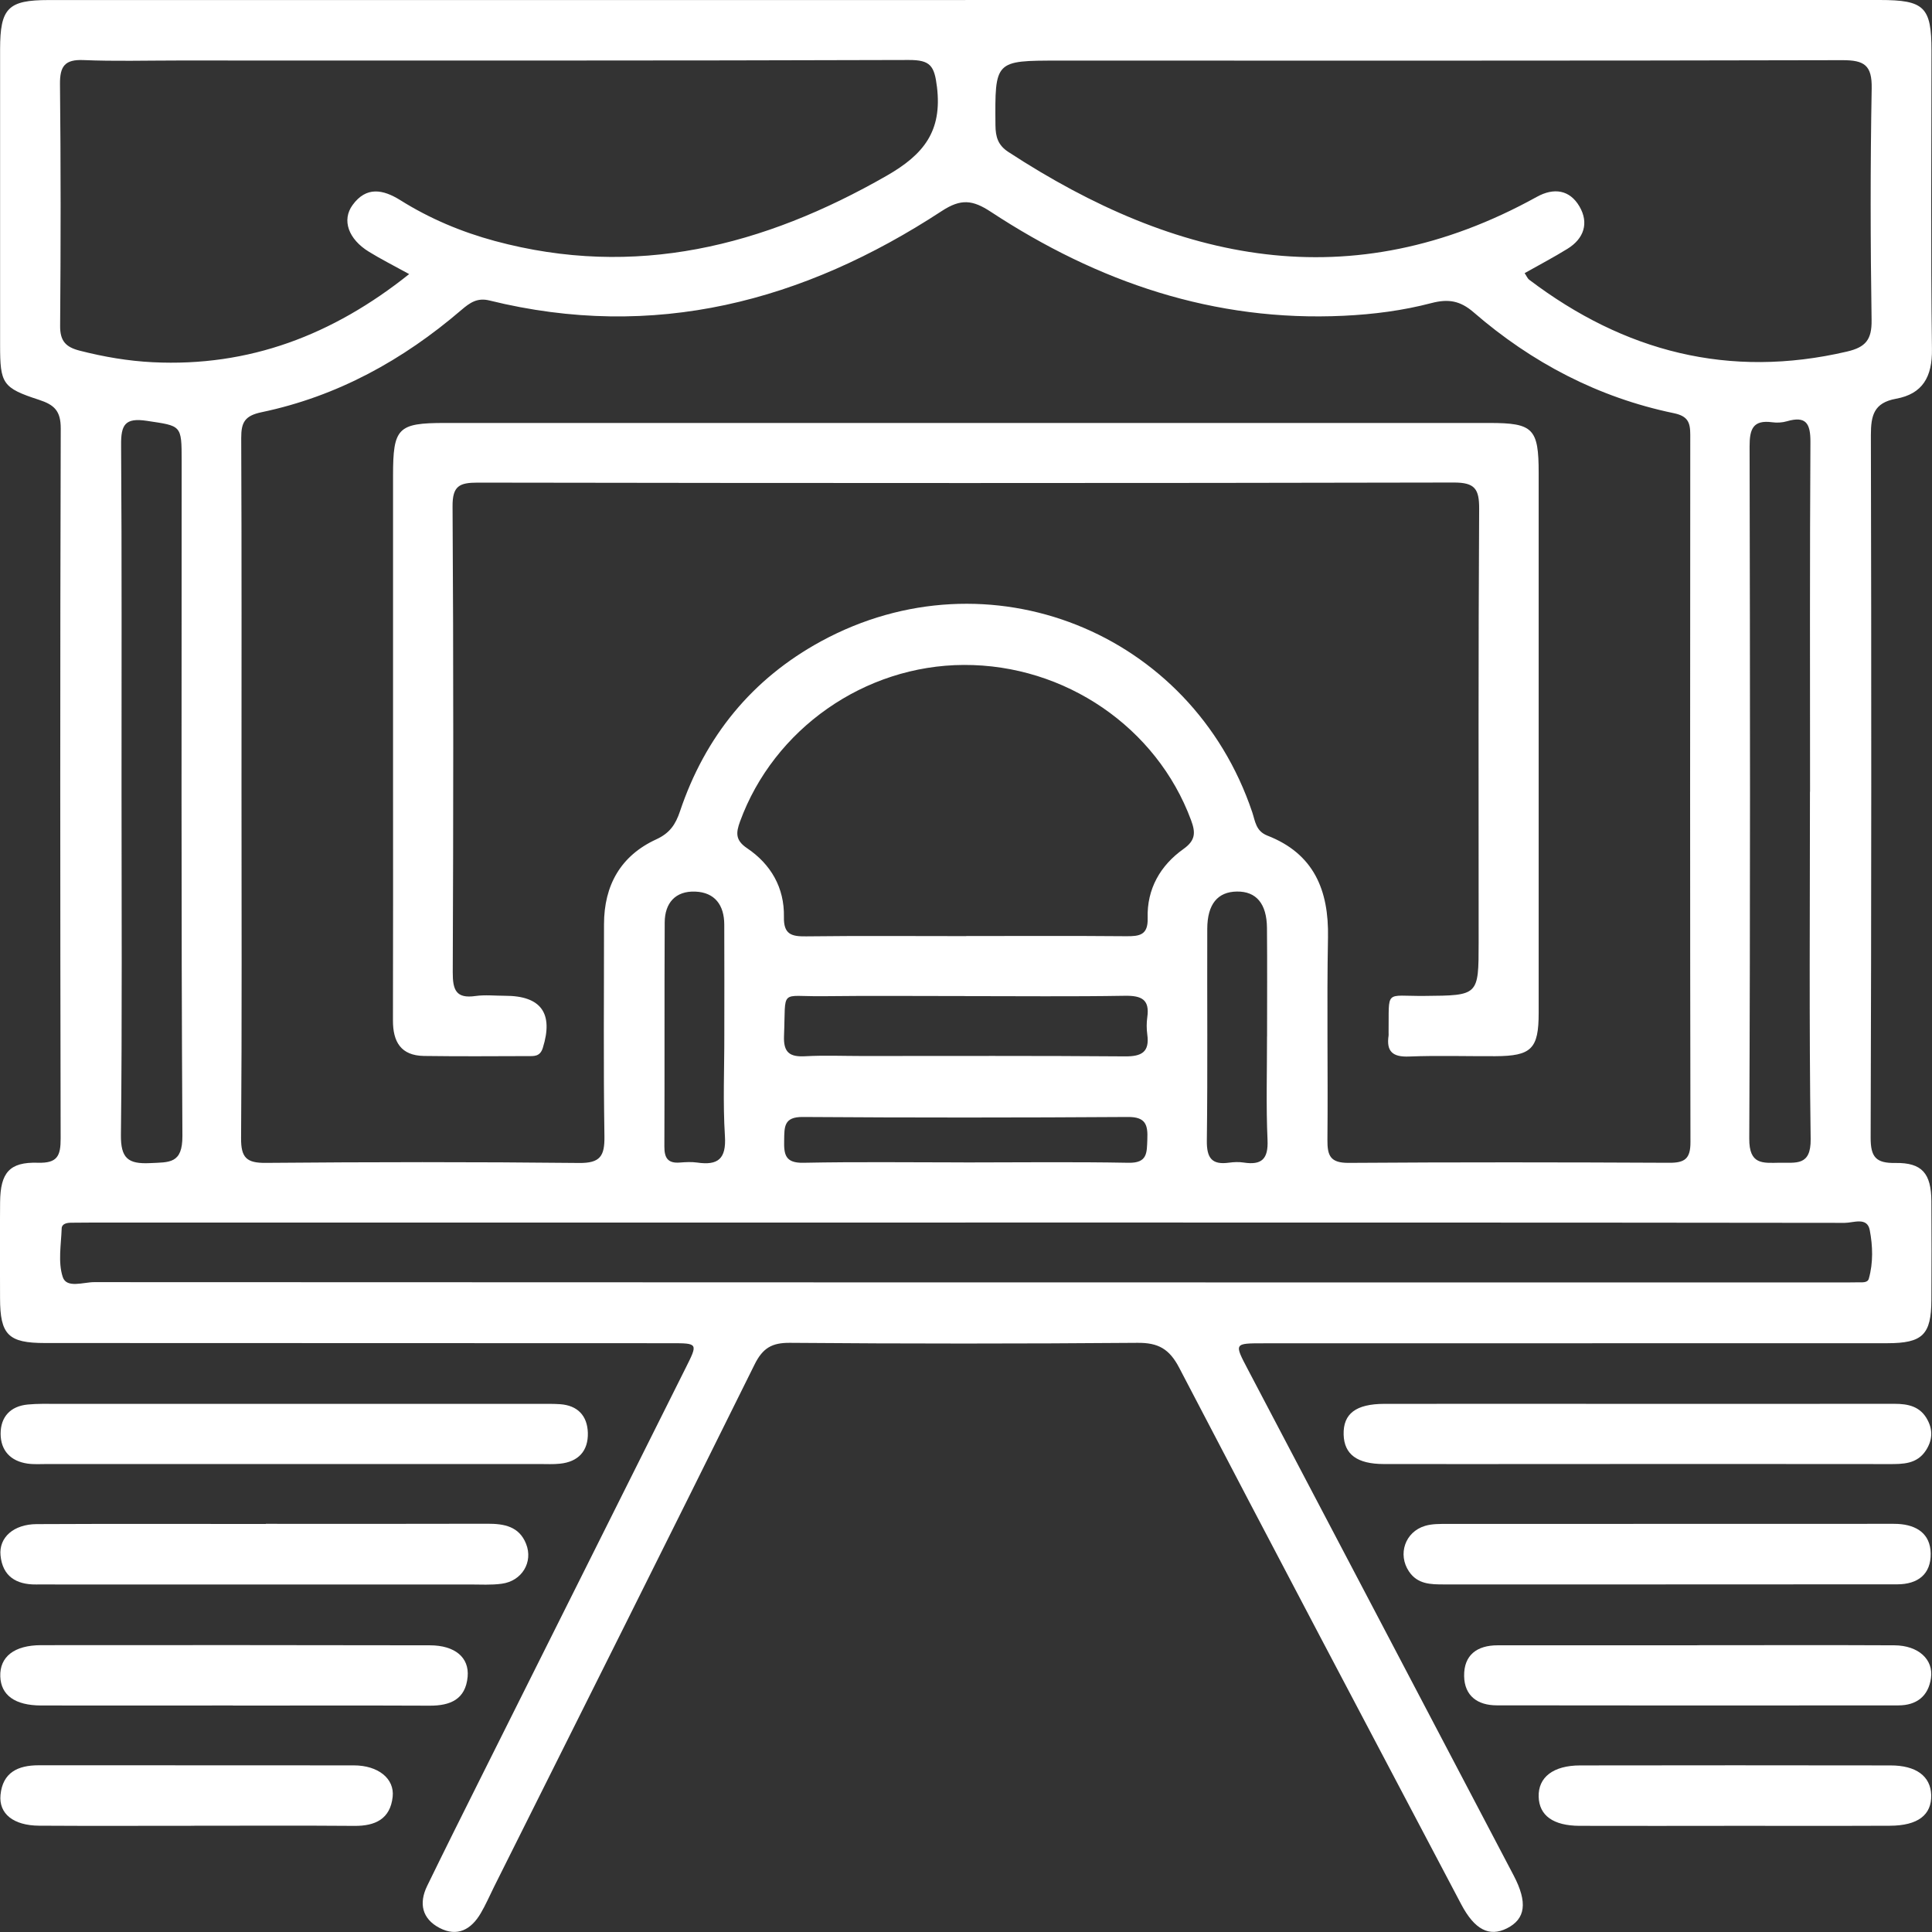
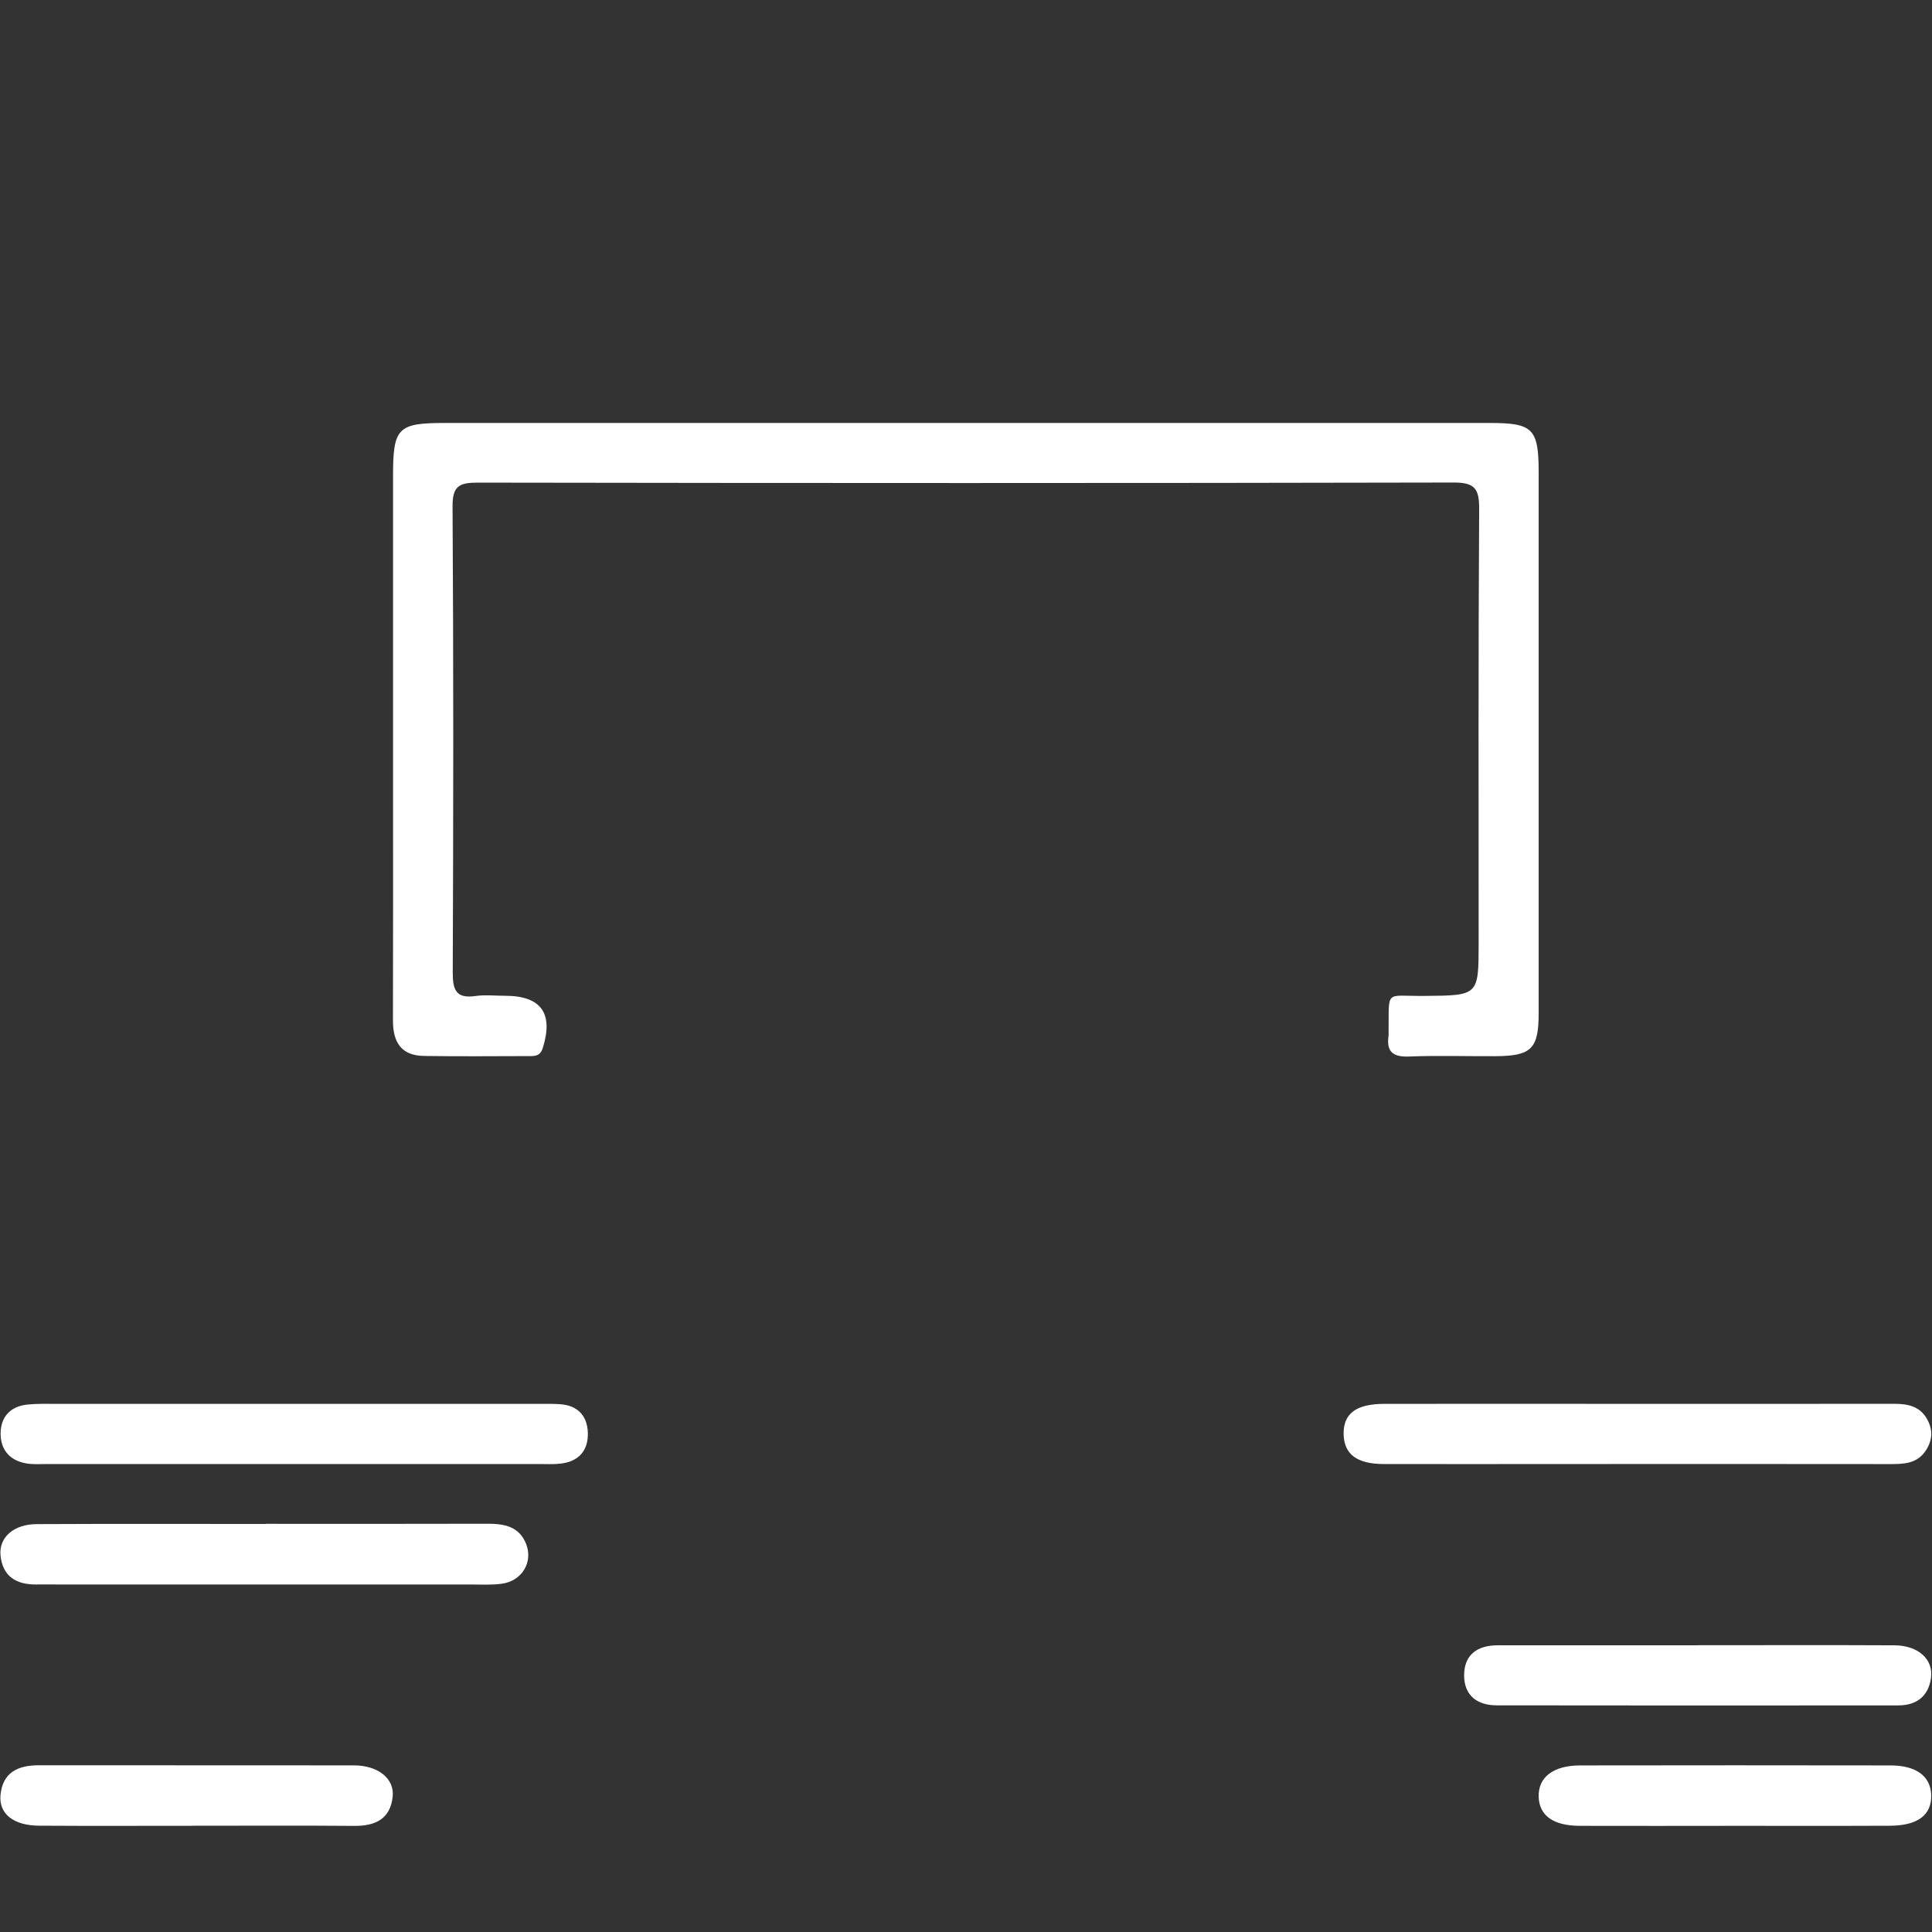
<svg xmlns="http://www.w3.org/2000/svg" width="41" height="41" viewBox="0 0 41 41" fill="none">
  <rect x="0" y="0" width="41" height="41" fill="#333333" stroke="none" />
  <g clip-path="url(#clip0_1513_23)">
-     <path d="M20.487 0C26.955 0 33.423 0 39.891 0C40.839 0 40.989 0.148 40.989 1.078C40.989 3.188 40.971 5.298 40.999 7.407C41.008 7.998 40.8 8.36 40.236 8.462C39.767 8.548 39.703 8.815 39.703 9.233C39.715 14.204 39.714 19.173 39.698 24.144C39.697 24.556 39.812 24.687 40.223 24.68C40.79 24.671 40.983 24.903 40.987 25.492C40.992 26.19 40.99 26.887 40.987 27.585C40.984 28.324 40.803 28.505 40.051 28.505C35.641 28.507 31.23 28.507 26.819 28.507C26.186 28.507 26.189 28.505 26.483 29.064C28.363 32.642 30.244 36.22 32.122 39.8C32.424 40.376 32.373 40.725 31.978 40.923C31.605 41.109 31.294 40.953 31.008 40.41C29.009 36.618 27.006 32.829 25.025 29.027C24.816 28.626 24.58 28.493 24.14 28.497C21.682 28.517 19.224 28.517 16.766 28.497C16.38 28.493 16.186 28.608 16.013 28.957C14.181 32.658 12.33 36.349 10.484 40.042C10.391 40.23 10.308 40.422 10.202 40.602C10 40.947 9.706 41.112 9.326 40.913C8.956 40.718 8.885 40.391 9.065 40.022C9.431 39.269 9.805 38.521 10.179 37.773C11.636 34.858 13.093 31.942 14.552 29.028C14.813 28.507 14.815 28.505 14.238 28.505C9.81 28.503 5.381 28.502 0.953 28.501C0.178 28.501 0.002 28.328 0.001 27.55C0 26.869 -0.004 26.189 0.002 25.509C0.009 24.887 0.2 24.657 0.802 24.675C1.217 24.688 1.288 24.532 1.287 24.16C1.277 19.138 1.274 14.116 1.289 9.093C1.29 8.718 1.151 8.59 0.826 8.484C0.051 8.232 0.002 8.14 0.002 7.322C0.002 5.229 0.002 3.136 0.002 1.043C0.003 0.172 0.17 0.001 1.031 0.001C7.517 0.001 14.001 0.001 20.487 0.001V0ZM5.125 16.723C5.125 19.198 5.135 21.675 5.116 24.151C5.113 24.566 5.23 24.683 5.643 24.678C7.857 24.659 10.071 24.656 12.285 24.68C12.738 24.686 12.833 24.534 12.827 24.114C12.804 22.615 12.819 21.115 12.818 19.616C12.818 18.787 13.173 18.159 13.925 17.813C14.215 17.68 14.336 17.497 14.43 17.218C14.963 15.63 15.958 14.406 17.43 13.606C20.975 11.681 25.285 13.402 26.575 17.238C26.638 17.428 26.65 17.637 26.896 17.733C27.881 18.116 28.202 18.889 28.182 19.896C28.155 21.326 28.184 22.756 28.17 24.185C28.167 24.526 28.23 24.681 28.623 24.678C30.889 24.662 33.156 24.665 35.421 24.676C35.751 24.678 35.875 24.593 35.874 24.239C35.864 19.234 35.866 14.229 35.87 9.225C35.87 8.963 35.819 8.83 35.519 8.768C33.916 8.435 32.505 7.695 31.273 6.628C30.984 6.378 30.733 6.339 30.376 6.432C29.77 6.591 29.147 6.671 28.517 6.701C25.765 6.833 23.296 5.986 21.027 4.495C20.641 4.241 20.392 4.212 19.985 4.479C17.048 6.401 13.88 7.238 10.388 6.377C10.126 6.312 9.969 6.426 9.789 6.58C8.552 7.641 7.158 8.411 5.554 8.747C5.194 8.822 5.118 8.963 5.119 9.295C5.13 11.771 5.125 14.248 5.125 16.724V16.723ZM8.684 5.817C8.346 5.631 8.081 5.498 7.83 5.343C7.394 5.076 7.248 4.672 7.483 4.35C7.772 3.953 8.125 4.017 8.494 4.247C9.118 4.639 9.792 4.922 10.501 5.114C13.482 5.918 16.203 5.226 18.817 3.729C19.604 3.278 19.997 2.784 19.884 1.846C19.829 1.394 19.744 1.272 19.287 1.273C14.112 1.29 8.936 1.284 3.76 1.284C3.098 1.284 2.435 1.303 1.773 1.275C1.376 1.258 1.269 1.405 1.273 1.786C1.291 3.494 1.29 5.203 1.276 6.91C1.272 7.237 1.395 7.367 1.696 7.443C2.205 7.573 2.72 7.661 3.241 7.687C5.283 7.788 7.06 7.113 8.684 5.816V5.817ZM32.355 5.796C32.395 5.855 32.415 5.908 32.453 5.937C34.469 7.464 36.696 8.044 39.195 7.461C39.591 7.369 39.724 7.209 39.718 6.795C39.693 5.157 39.69 3.517 39.72 1.878C39.729 1.383 39.564 1.276 39.097 1.277C33.553 1.291 28.009 1.286 22.464 1.286C21.108 1.286 21.114 1.286 21.125 2.659C21.128 2.906 21.178 3.08 21.398 3.224C24.967 5.555 28.66 6.364 32.613 4.178C32.976 3.977 33.312 4.027 33.519 4.382C33.723 4.732 33.615 5.064 33.264 5.28C32.97 5.462 32.664 5.622 32.354 5.797L32.355 5.796ZM20.486 25.945C14.301 25.945 8.115 25.945 1.929 25.945C1.79 25.945 1.651 25.947 1.511 25.948C1.42 25.948 1.312 25.97 1.309 26.068C1.297 26.414 1.228 26.787 1.332 27.101C1.413 27.346 1.769 27.209 1.999 27.209C14.318 27.216 26.637 27.215 38.957 27.215C39.114 27.215 39.271 27.217 39.428 27.213C39.512 27.211 39.632 27.23 39.659 27.136C39.755 26.797 39.743 26.439 39.679 26.105C39.625 25.819 39.331 25.951 39.149 25.951C32.929 25.943 26.707 25.944 20.487 25.944L20.486 25.945ZM20.505 19.864C21.638 19.864 22.77 19.858 23.903 19.868C24.184 19.87 24.365 19.843 24.355 19.486C24.336 18.866 24.623 18.366 25.116 18.016C25.376 17.831 25.372 17.664 25.276 17.405C24.548 15.437 22.602 14.102 20.454 14.111C18.347 14.119 16.422 15.469 15.704 17.435C15.619 17.671 15.601 17.83 15.854 18C16.358 18.339 16.648 18.838 16.636 19.457C16.627 19.832 16.799 19.875 17.109 19.871C18.241 19.857 19.374 19.866 20.507 19.866L20.505 19.864ZM2.579 16.763C2.579 19.203 2.594 21.643 2.566 24.083C2.561 24.579 2.716 24.706 3.184 24.683C3.595 24.663 3.874 24.7 3.871 24.105C3.843 19.33 3.855 14.554 3.855 9.78C3.855 9.012 3.85 9.042 3.118 8.931C2.651 8.86 2.566 9.016 2.57 9.444C2.587 11.884 2.578 14.323 2.579 16.763ZM38.41 16.802H38.412C38.412 14.328 38.405 11.854 38.42 9.38C38.422 8.986 38.327 8.822 37.921 8.94C37.822 8.969 37.71 8.975 37.609 8.961C37.198 8.906 37.128 9.109 37.129 9.476C37.139 14.372 37.145 19.268 37.122 24.163C37.119 24.721 37.406 24.681 37.767 24.675C38.113 24.669 38.432 24.75 38.425 24.173C38.391 21.717 38.41 19.26 38.41 16.803V16.802ZM20.482 21.138C19.474 21.138 18.465 21.129 17.457 21.141C16.532 21.152 16.68 20.965 16.638 21.981C16.623 22.34 16.761 22.434 17.092 22.415C17.49 22.393 17.891 22.41 18.291 22.41C20.151 22.41 22.012 22.403 23.872 22.418C24.226 22.421 24.399 22.329 24.347 21.953C24.331 21.834 24.33 21.709 24.347 21.589C24.402 21.209 24.224 21.127 23.873 21.132C22.744 21.151 21.613 21.139 20.483 21.139L20.482 21.138ZM20.448 24.669C21.615 24.669 22.783 24.654 23.95 24.676C24.354 24.683 24.337 24.462 24.348 24.181C24.362 23.872 24.314 23.701 23.936 23.704C21.636 23.719 19.335 23.72 17.035 23.704C16.633 23.701 16.646 23.914 16.641 24.198C16.634 24.499 16.662 24.684 17.049 24.676C18.181 24.653 19.315 24.668 20.446 24.668L20.448 24.669ZM15.371 21.969C15.371 21.185 15.374 20.401 15.37 19.617C15.368 19.209 15.171 18.937 14.754 18.921C14.332 18.905 14.108 19.165 14.106 19.575C14.098 21.16 14.106 22.747 14.099 24.332C14.098 24.575 14.175 24.691 14.427 24.671C14.549 24.662 14.673 24.654 14.792 24.671C15.234 24.736 15.415 24.597 15.384 24.11C15.339 23.398 15.373 22.682 15.371 21.967V21.969ZM26.889 21.995C26.889 21.228 26.894 20.461 26.887 19.694C26.883 19.177 26.659 18.914 26.249 18.92C25.841 18.925 25.622 19.188 25.62 19.709C25.615 21.208 25.63 22.708 25.611 24.206C25.607 24.572 25.714 24.724 26.08 24.674C26.182 24.66 26.291 24.655 26.392 24.671C26.773 24.73 26.917 24.598 26.899 24.193C26.866 23.462 26.889 22.729 26.888 21.996L26.889 21.995Z" fill="white" />
    <path d="M6.233 31.069C4.489 31.069 2.746 31.069 1.002 31.069C0.863 31.069 0.721 31.079 0.585 31.06C0.224 31.008 0.014 30.782 0.013 30.426C0.013 30.068 0.221 29.841 0.589 29.806C0.796 29.786 1.008 29.792 1.216 29.792C4.632 29.792 8.05 29.792 11.466 29.792C11.606 29.792 11.746 29.79 11.885 29.799C12.259 29.825 12.463 30.044 12.475 30.404C12.486 30.792 12.273 31.023 11.881 31.062C11.743 31.077 11.602 31.069 11.462 31.069C9.718 31.069 7.976 31.069 6.232 31.069H6.233Z" fill="white" />
    <path d="M34.765 29.792C36.576 29.792 38.389 29.793 40.201 29.791C40.497 29.791 40.754 29.845 40.906 30.135C41.025 30.359 41.004 30.574 40.871 30.779C40.681 31.072 40.384 31.071 40.081 31.07C37.764 31.067 35.446 31.068 33.129 31.069C31.874 31.069 30.619 31.072 29.365 31.069C28.799 31.068 28.526 30.863 28.514 30.445C28.502 30.001 28.773 29.793 29.38 29.792C31.175 29.79 32.969 29.792 34.765 29.792Z" fill="white" />
    <path d="M5.642 32.338C7.21 32.338 8.779 32.341 10.347 32.336C10.701 32.335 11.018 32.394 11.164 32.762C11.319 33.15 11.076 33.552 10.649 33.609C10.426 33.64 10.197 33.625 9.97 33.625C7.042 33.625 4.114 33.625 1.187 33.625C1.047 33.625 0.907 33.623 0.768 33.625C0.342 33.63 0.054 33.45 0.011 33.007C-0.026 32.626 0.292 32.346 0.779 32.344C2.399 32.336 4.02 32.341 5.641 32.341V32.339L5.642 32.338Z" fill="white" />
-     <path d="M35.35 33.624C33.782 33.624 32.213 33.624 30.645 33.624C30.361 33.624 30.084 33.622 29.9 33.348C29.657 32.986 29.816 32.508 30.243 32.381C30.39 32.337 30.553 32.34 30.708 32.34C33.809 32.338 36.911 32.338 40.014 32.338C40.101 32.338 40.188 32.335 40.275 32.34C40.674 32.362 40.965 32.547 40.972 32.965C40.98 33.408 40.699 33.621 40.264 33.622C38.626 33.624 36.987 33.622 35.349 33.623L35.35 33.624Z" fill="white" />
-     <path d="M4.942 36.193C3.585 36.193 2.228 36.195 0.872 36.193C0.318 36.192 0.021 35.975 0.006 35.579C-0.009 35.161 0.3 34.913 0.876 34.913C3.624 34.91 6.372 34.911 9.12 34.916C9.652 34.916 9.961 35.172 9.924 35.583C9.88 36.066 9.553 36.199 9.117 36.197C7.726 36.191 6.334 36.195 4.943 36.195L4.942 36.193Z" fill="white" />
    <path d="M36.017 34.914C37.412 34.914 38.807 34.909 40.202 34.916C40.71 34.919 41.036 35.215 40.978 35.613C40.923 35.999 40.669 36.191 40.289 36.191C37.446 36.194 34.605 36.194 31.763 36.19C31.358 36.19 31.078 35.99 31.071 35.569C31.064 35.121 31.346 34.916 31.781 34.916C33.193 34.915 34.605 34.916 36.017 34.916V34.914Z" fill="white" />
    <path d="M36.814 38.747C35.717 38.747 34.619 38.751 33.521 38.747C32.961 38.745 32.664 38.527 32.653 38.131C32.64 37.717 32.961 37.466 33.532 37.465C35.727 37.462 37.923 37.461 40.118 37.465C40.666 37.465 40.969 37.694 40.983 38.091C40.996 38.515 40.701 38.743 40.107 38.745C39.01 38.75 37.913 38.746 36.814 38.747Z" fill="white" />
    <path d="M4.124 38.746C3.026 38.746 1.929 38.751 0.83 38.744C0.287 38.741 -0.029 38.492 0.011 38.089C0.058 37.616 0.377 37.462 0.819 37.462C3.049 37.465 5.278 37.46 7.509 37.464C8.024 37.464 8.375 37.744 8.333 38.131C8.282 38.601 7.965 38.752 7.52 38.748C6.388 38.739 5.255 38.745 4.124 38.745V38.746Z" fill="white" />
    <path d="M20.523 8.976C24.219 8.976 27.915 8.976 31.61 8.976C32.536 8.976 32.653 9.094 32.653 10.038C32.653 13.857 32.653 17.676 32.653 21.495C32.653 22.259 32.5 22.41 31.733 22.414C31.123 22.417 30.512 22.397 29.902 22.421C29.556 22.435 29.417 22.316 29.468 21.975C29.47 21.959 29.468 21.941 29.468 21.923C29.481 20.981 29.372 21.143 30.228 21.135C31.379 21.125 31.378 21.132 31.379 20.004C31.379 16.935 31.371 13.866 31.39 10.797C31.392 10.373 31.297 10.239 30.85 10.24C23.947 10.255 17.044 10.253 10.139 10.242C9.752 10.242 9.6 10.309 9.604 10.748C9.625 14.044 9.621 17.339 9.608 20.635C9.607 21.008 9.677 21.196 10.09 21.137C10.295 21.108 10.508 21.132 10.717 21.132C11.486 21.132 11.749 21.506 11.519 22.239C11.458 22.432 11.325 22.411 11.193 22.412C10.46 22.415 9.728 22.419 8.996 22.409C8.508 22.401 8.337 22.109 8.339 21.653C8.344 19.91 8.341 18.166 8.341 16.422C8.341 14.313 8.341 12.202 8.341 10.092C8.341 9.081 8.442 8.976 9.437 8.976C13.133 8.976 16.829 8.976 20.525 8.976H20.523Z" fill="white" />
  </g>
  <defs>
    <clipPath id="clip0_1513_23">
      <rect width="41" height="41" fill="white" />
    </clipPath>
  </defs>
</svg>